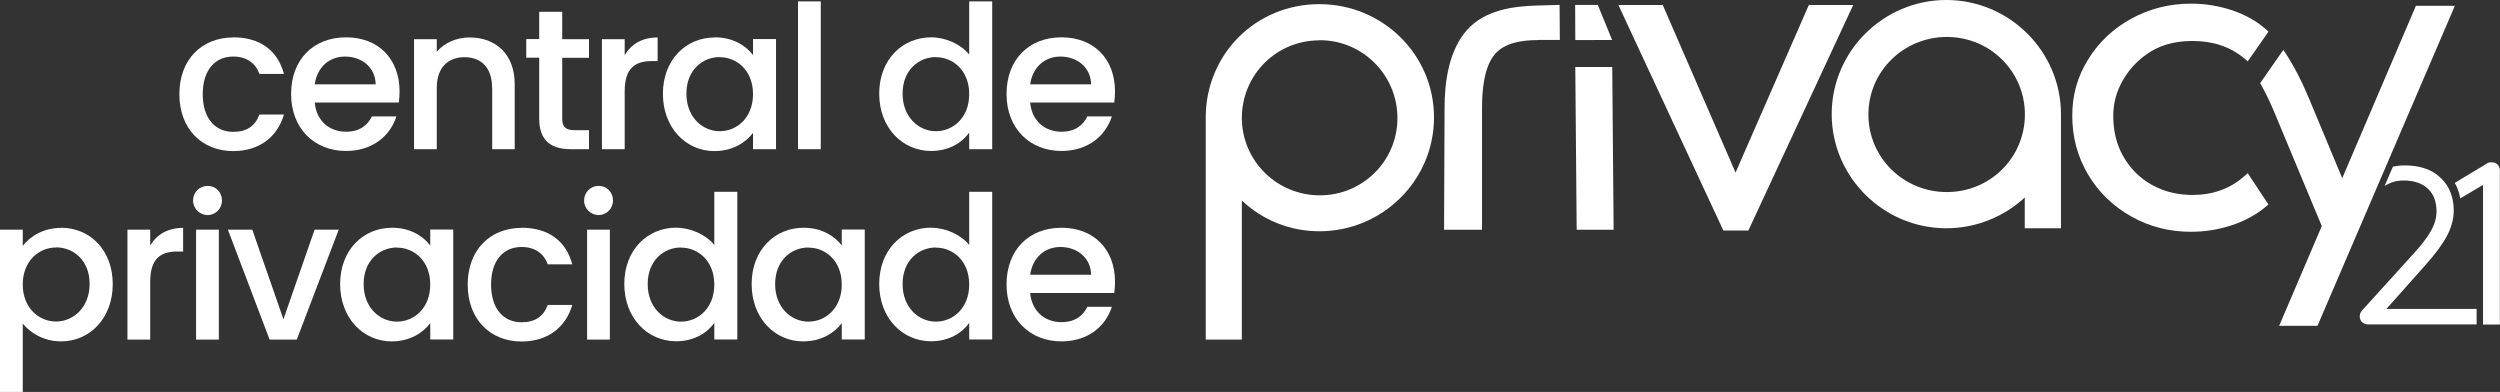
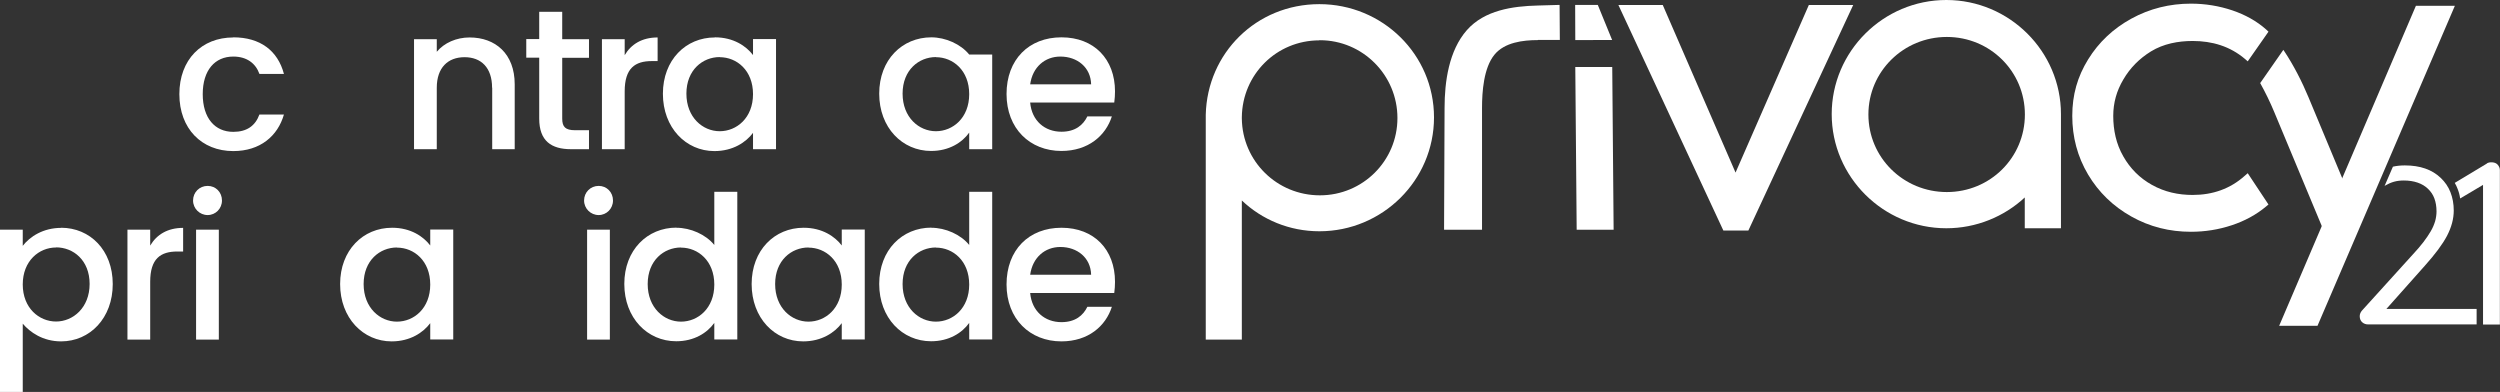
<svg xmlns="http://www.w3.org/2000/svg" width="198.9" height="31.18" viewBox="0 0 198.9 31.18">
  <rect x="0" y="0" width="198.9" height="31.18" fill="#333333" stroke="none" />
  <g id="Layer_1" data-name="Layer 1" />
  <g id="Layer_2" data-name="Layer 2">
    <g id="Layer_1-2" data-name="Layer 1">
      <g>
        <g>
          <path d="M18.56,2.97c2.14,0,3.54,1.06,4.03,2.91h-1.95c-.3-.84-1-1.38-2.08-1.38-1.46,0-2.43,1.08-2.43,2.99s.97,3,2.43,3c1.08,0,1.75-.48,2.08-1.38h1.95c-.49,1.71-1.89,2.91-4.03,2.91-2.51,0-4.29-1.78-4.29-4.53s1.78-4.51,4.29-4.51Z" style="fill: #fff;" />
-           <path d="M27.53,12.01c-2.51,0-4.37-1.78-4.37-4.53s1.78-4.51,4.37-4.51,4.26,1.73,4.26,4.3c0,.3-.02,.59-.06,.89h-6.69c.13,1.45,1.16,2.32,2.49,2.32,1.11,0,1.73-.54,2.06-1.22h1.95c-.49,1.53-1.87,2.75-4.02,2.75Zm-2.48-5.3h4.84c-.03-1.35-1.1-2.21-2.45-2.21-1.22,0-2.21,.83-2.4,2.21Z" style="fill: #fff;" />
          <path d="M39.15,6.98c0-1.6-.87-2.43-2.19-2.43s-2.21,.83-2.21,2.43v4.89h-1.81V3.12h1.81v1c.59-.71,1.56-1.14,2.61-1.14,2.05,0,3.59,1.29,3.59,3.73v5.16h-1.79V6.98Z" style="fill: #fff;" />
          <path d="M42.9,4.59h-1.03v-1.48h1.03V.94h1.83V3.12h2.13v1.48h-2.13v4.84c0,.65,.25,.92,1.02,.92h1.11v1.51h-1.43c-1.56,0-2.53-.65-2.53-2.43V4.59Z" style="fill: #fff;" />
          <path d="M49.7,11.87h-1.81V3.12h1.81v1.27c.51-.87,1.38-1.41,2.62-1.41v1.88h-.46c-1.33,0-2.16,.56-2.16,2.41v4.61Z" style="fill: #fff;" />
          <path d="M56.88,2.97c1.48,0,2.49,.7,3.03,1.41v-1.27h1.83V11.87h-1.83v-1.3c-.56,.75-1.6,1.45-3.07,1.45-2.27,0-4.1-1.86-4.1-4.56s1.83-4.48,4.13-4.48Zm.38,1.57c-1.35,0-2.65,1.02-2.65,2.91s1.3,2.99,2.65,2.99,2.65-1.06,2.65-2.95-1.29-2.94-2.65-2.94Z" style="fill: #fff;" />
-           <path d="M63.49,.11h1.81V11.87h-1.81V.11Z" style="fill: #fff;" />
-           <path d="M74.09,2.97c1.14,0,2.35,.54,3.02,1.37V.11h1.83V11.87h-1.83v-1.32c-.56,.79-1.6,1.46-3.03,1.46-2.3,0-4.13-1.86-4.13-4.56s1.83-4.48,4.15-4.48Zm.37,1.57c-1.35,0-2.65,1.02-2.65,2.91s1.3,2.99,2.65,2.99,2.65-1.06,2.65-2.95-1.29-2.94-2.65-2.94Z" style="fill: #fff;" />
+           <path d="M74.09,2.97c1.14,0,2.35,.54,3.02,1.37h1.83V11.87h-1.83v-1.32c-.56,.79-1.6,1.46-3.03,1.46-2.3,0-4.13-1.86-4.13-4.56s1.83-4.48,4.15-4.48Zm.37,1.57c-1.35,0-2.65,1.02-2.65,2.91s1.3,2.99,2.65,2.99,2.65-1.06,2.65-2.95-1.29-2.94-2.65-2.94Z" style="fill: #fff;" />
          <path d="M84.45,12.01c-2.51,0-4.37-1.78-4.37-4.53s1.78-4.51,4.37-4.51,4.26,1.73,4.26,4.3c0,.3-.02,.59-.06,.89h-6.69c.13,1.45,1.16,2.32,2.49,2.32,1.11,0,1.73-.54,2.06-1.22h1.95c-.49,1.53-1.87,2.75-4.02,2.75Zm-2.48-5.3h4.84c-.03-1.35-1.1-2.21-2.45-2.21-1.22,0-2.21,.83-2.4,2.21Z" style="fill: #fff;" />
          <path d="M4.86,18.12c2.3,0,4.11,1.78,4.11,4.48s-1.81,4.56-4.11,4.56c-1.45,0-2.48-.73-3.05-1.41v5.43H0v-12.91H1.81v1.29c.56-.73,1.62-1.43,3.05-1.43Zm-.4,1.57c-1.35,0-2.65,1.06-2.65,2.94s1.3,2.95,2.65,2.95,2.67-1.1,2.67-2.99-1.3-2.91-2.67-2.91Z" style="fill: #fff;" />
          <path d="M11.95,27.02h-1.81v-8.75h1.81v1.27c.51-.87,1.38-1.41,2.62-1.41v1.88h-.46c-1.33,0-2.16,.56-2.16,2.41v4.61Z" style="fill: #fff;" />
          <path d="M15.36,15.95c0-.65,.51-1.16,1.16-1.16s1.14,.51,1.14,1.16-.51,1.16-1.14,1.16-1.16-.51-1.16-1.16Zm.24,2.32h1.81v8.75h-1.81v-8.75Z" style="fill: #fff;" />
-           <path d="M20.07,18.27l2.48,7.13,2.48-7.13h1.92l-3.34,8.75h-2.16l-3.32-8.75h1.94Z" style="fill: #fff;" />
          <path d="M31.2,18.12c1.48,0,2.49,.7,3.03,1.41v-1.27h1.83v8.75h-1.83v-1.3c-.56,.75-1.6,1.45-3.07,1.45-2.27,0-4.1-1.86-4.1-4.56s1.83-4.48,4.13-4.48Zm.38,1.57c-1.35,0-2.65,1.02-2.65,2.91s1.3,2.99,2.65,2.99,2.65-1.06,2.65-2.95-1.29-2.94-2.65-2.94Z" style="fill: #fff;" />
-           <path d="M41.5,18.12c2.14,0,3.54,1.06,4.03,2.91h-1.95c-.3-.84-1-1.38-2.08-1.38-1.46,0-2.43,1.08-2.43,2.99s.97,3,2.43,3c1.08,0,1.75-.48,2.08-1.38h1.95c-.49,1.71-1.89,2.91-4.03,2.91-2.51,0-4.29-1.78-4.29-4.53s1.78-4.51,4.29-4.51Z" style="fill: #fff;" />
          <path d="M46.47,15.95c0-.65,.51-1.16,1.16-1.16s1.14,.51,1.14,1.16-.51,1.16-1.14,1.16-1.16-.51-1.16-1.16Zm.24,2.32h1.81v8.75h-1.81v-8.75Z" style="fill: #fff;" />
          <path d="M53.81,18.12c1.14,0,2.35,.54,3.02,1.37v-4.23h1.83v11.75h-1.83v-1.32c-.56,.79-1.6,1.46-3.03,1.46-2.3,0-4.13-1.86-4.13-4.56s1.83-4.48,4.15-4.48Zm.37,1.57c-1.35,0-2.65,1.02-2.65,2.91s1.3,2.99,2.65,2.99,2.65-1.06,2.65-2.95-1.29-2.94-2.65-2.94Z" style="fill: #fff;" />
          <path d="M63.94,18.12c1.48,0,2.49,.7,3.03,1.41v-1.27h1.83v8.75h-1.83v-1.3c-.56,.75-1.6,1.45-3.07,1.45-2.27,0-4.1-1.86-4.1-4.56s1.83-4.48,4.13-4.48Zm.38,1.57c-1.35,0-2.65,1.02-2.65,2.91s1.3,2.99,2.65,2.99,2.65-1.06,2.65-2.95-1.29-2.94-2.65-2.94Z" style="fill: #fff;" />
          <path d="M74.09,18.12c1.14,0,2.35,.54,3.02,1.37v-4.23h1.83v11.75h-1.83v-1.32c-.56,.79-1.6,1.46-3.03,1.46-2.3,0-4.13-1.86-4.13-4.56s1.83-4.48,4.15-4.48Zm.37,1.57c-1.35,0-2.65,1.02-2.65,2.91s1.3,2.99,2.65,2.99,2.65-1.06,2.65-2.95-1.29-2.94-2.65-2.94Z" style="fill: #fff;" />
          <path d="M84.45,27.16c-2.51,0-4.37-1.78-4.37-4.53s1.78-4.51,4.37-4.51,4.26,1.73,4.26,4.3c0,.3-.02,.59-.06,.89h-6.69c.13,1.45,1.16,2.32,2.49,2.32,1.11,0,1.73-.54,2.06-1.22h1.95c-.49,1.53-1.87,2.75-4.02,2.75Zm-2.48-5.3h4.84c-.03-1.35-1.1-2.21-2.45-2.21-1.22,0-2.21,.83-2.4,2.21Z" style="fill: #fff;" />
        </g>
        <path d="M174.45,15.51c1.58,0,2.98-.48,4.15-1.53l.23-.2,1.65,2.49-.18,.15c-.81,.68-1.74,1.17-2.74,1.5-1.05,.35-2.14,.52-3.25,.52-1.69,0-3.28-.39-4.75-1.22-1.44-.81-2.59-1.92-3.43-3.33-.85-1.43-1.26-3-1.26-4.67s.41-3.11,1.26-4.49c.85-1.38,2.01-2.46,3.43-3.24,1.47-.81,3.07-1.2,4.75-1.2,1.13,0,2.24,.18,3.31,.54,.99,.34,1.91,.83,2.69,1.53l.17,.16-1.65,2.36-.22-.19c-1.19-1.01-2.61-1.43-4.16-1.43-1.16,0-2.32,.22-3.32,.83-.92,.57-1.66,1.31-2.2,2.24-.53,.89-.8,1.85-.8,2.89,0,1.13,.23,2.23,.8,3.22,.55,.97,1.31,1.73,2.28,2.27,1,.56,2.09,.8,3.24,.8" style="fill: #fff; fill-rule: evenodd;" />
        <path d="M189.71,14.8s.04-.03,.06-.04c.22-.13,.45-.23,.69-.3,.25-.07,.51-.1,.79-.1,.41,0,.78,.06,1.1,.17,.32,.11,.59,.27,.82,.49,.23,.22,.4,.47,.51,.77,.11,.3,.17,.64,.17,1.03,0,.26-.04,.52-.11,.78-.08,.26-.19,.53-.35,.8-.16,.27-.35,.56-.59,.87-.24,.31-.52,.64-.85,.99l-4.05,4.47h0c-.05,.07-.1,.14-.12,.21-.03,.07-.04,.15-.04,.23,0,.1,.02,.18,.05,.26,.03,.08,.08,.15,.15,.21,.06,.06,.14,.1,.22,.13,.08,.03,.17,.04,.26,.04h8.62v-1.23h-7.18l3.07-3.45c.4-.45,.75-.87,1.04-1.26,.29-.39,.53-.76,.71-1.1,.36-.69,.54-1.36,.54-2.02,0-.53-.09-1.02-.26-1.45-.17-.44-.43-.82-.78-1.15-.69-.66-1.64-.99-2.85-.99-.33,0-.64,.03-.95,.1l-.67,1.55Z" style="fill: #fff; fill-rule: evenodd;" />
        <polygon points="128.27 5.33 128.38 18.28 125.44 18.28 125.33 5.33 128.27 5.33" style="fill: #fff; fill-rule: evenodd;" />
        <path d="M122.35,3.19c-1.18,0-2.65,.18-3.45,1.16-.86,1.05-.99,2.95-.99,4.24v9.69h-3.02l.04-9.69c0-2.09,.34-4.57,1.78-6.2,1.4-1.58,3.63-1.9,5.63-1.95l1.74-.05,.02,2.79h-1.74Z" style="fill: #fff; fill-rule: evenodd;" />
        <polygon points="138.08 13.73 143.91 .4 147.44 .4 139.1 18.34 137.11 18.34 128.76 .4 132.29 .4 138.08 13.73" style="fill: #fff; fill-rule: evenodd;" />
        <path d="M154.89,15.28c-3.45,0-6.24-2.74-6.24-6.17s2.8-6.17,6.24-6.17,6.21,2.74,6.21,6.17-2.76,6.17-6.21,6.17m9.08,2.87V9.08c0-4.99-4.1-9.08-9.12-9.08s-9.12,4.09-9.12,9.08,4.1,9.08,9.12,9.08c2.37,0,4.6-.92,6.24-2.45v2.45h2.87Z" style="fill: #fff;" />
        <path d="M104.97,3.2h.04c3.41,0,6.17,2.78,6.17,6.19s-2.76,6.15-6.17,6.15-6.17-2.71-6.21-6.11v-.11c.04-3.4,2.76-6.11,6.17-6.11m-6.17,23.82V15.95c1.61,1.53,3.79,2.45,6.17,2.45,5.02,0,9.12-4.05,9.12-9.06S109.99,.33,104.97,.33s-8.92,3.9-9.04,8.79V27.02h2.87Z" style="fill: #fff;" />
        <path d="M197.86,13.01l-2.56,1.54c.09,.15,.16,.3,.22,.46,.1,.24,.17,.5,.21,.78l1.82-1.08v11.11h1.34V13.55c0-.08-.01-.16-.04-.23-.03-.07-.07-.14-.12-.2h0c-.05-.06-.11-.11-.18-.14-.06-.03-.14-.05-.21-.06-.09-.01-.18-.01-.26,0h0c-.08,.01-.16,.04-.23,.08" style="fill: #fff; fill-rule: evenodd;" />
        <path d="M192.21,.46h3.1c-3.65,8.49-7.29,16.97-10.93,25.46h-3.05L192.21,.46Z" style="fill: #fff;" />
        <polygon points="127.12 .39 125.32 .39 125.33 3.19 128.26 3.18 127.12 .39" style="fill: #fff; fill-rule: evenodd;" />
        <path d="M181.66,3.97l.04,.05c.78,1.16,1.47,2.53,1.96,3.71l4.09,9.81-2.74,1.14-4.09-9.81c-.3-.72-.68-1.51-1.1-2.26l1.84-2.64Z" style="fill: #fff;" />
      </g>
    </g>
  </g>
</svg>